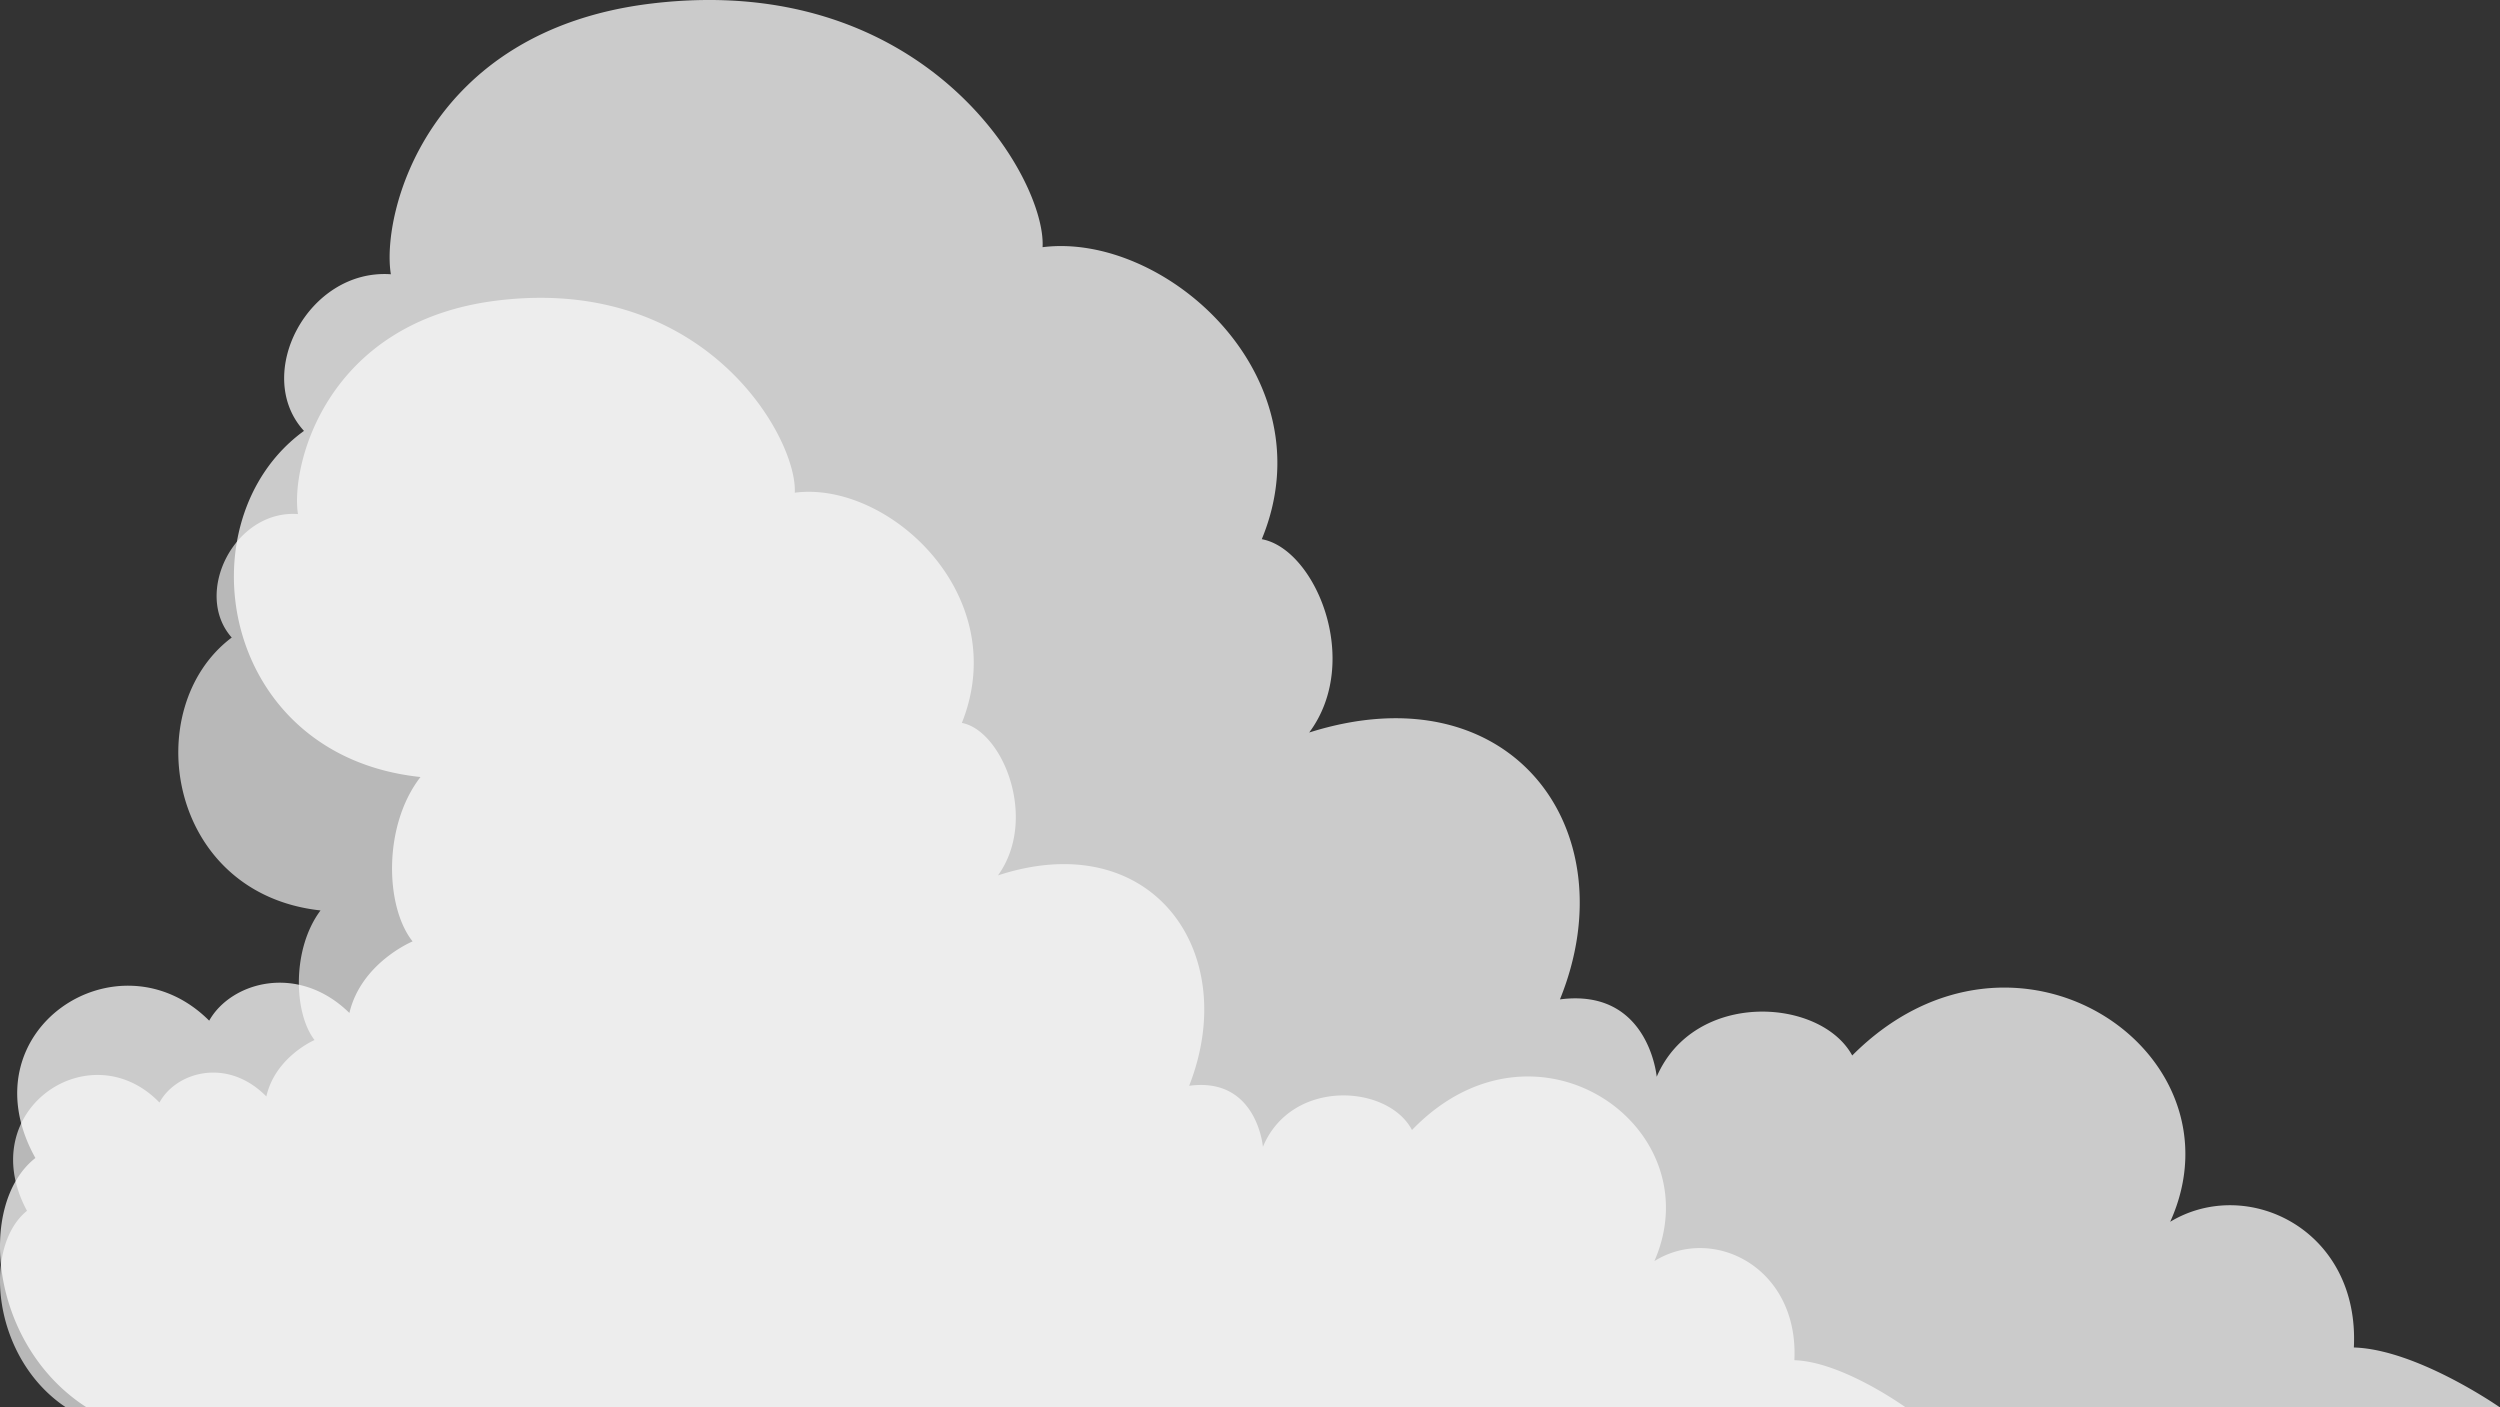
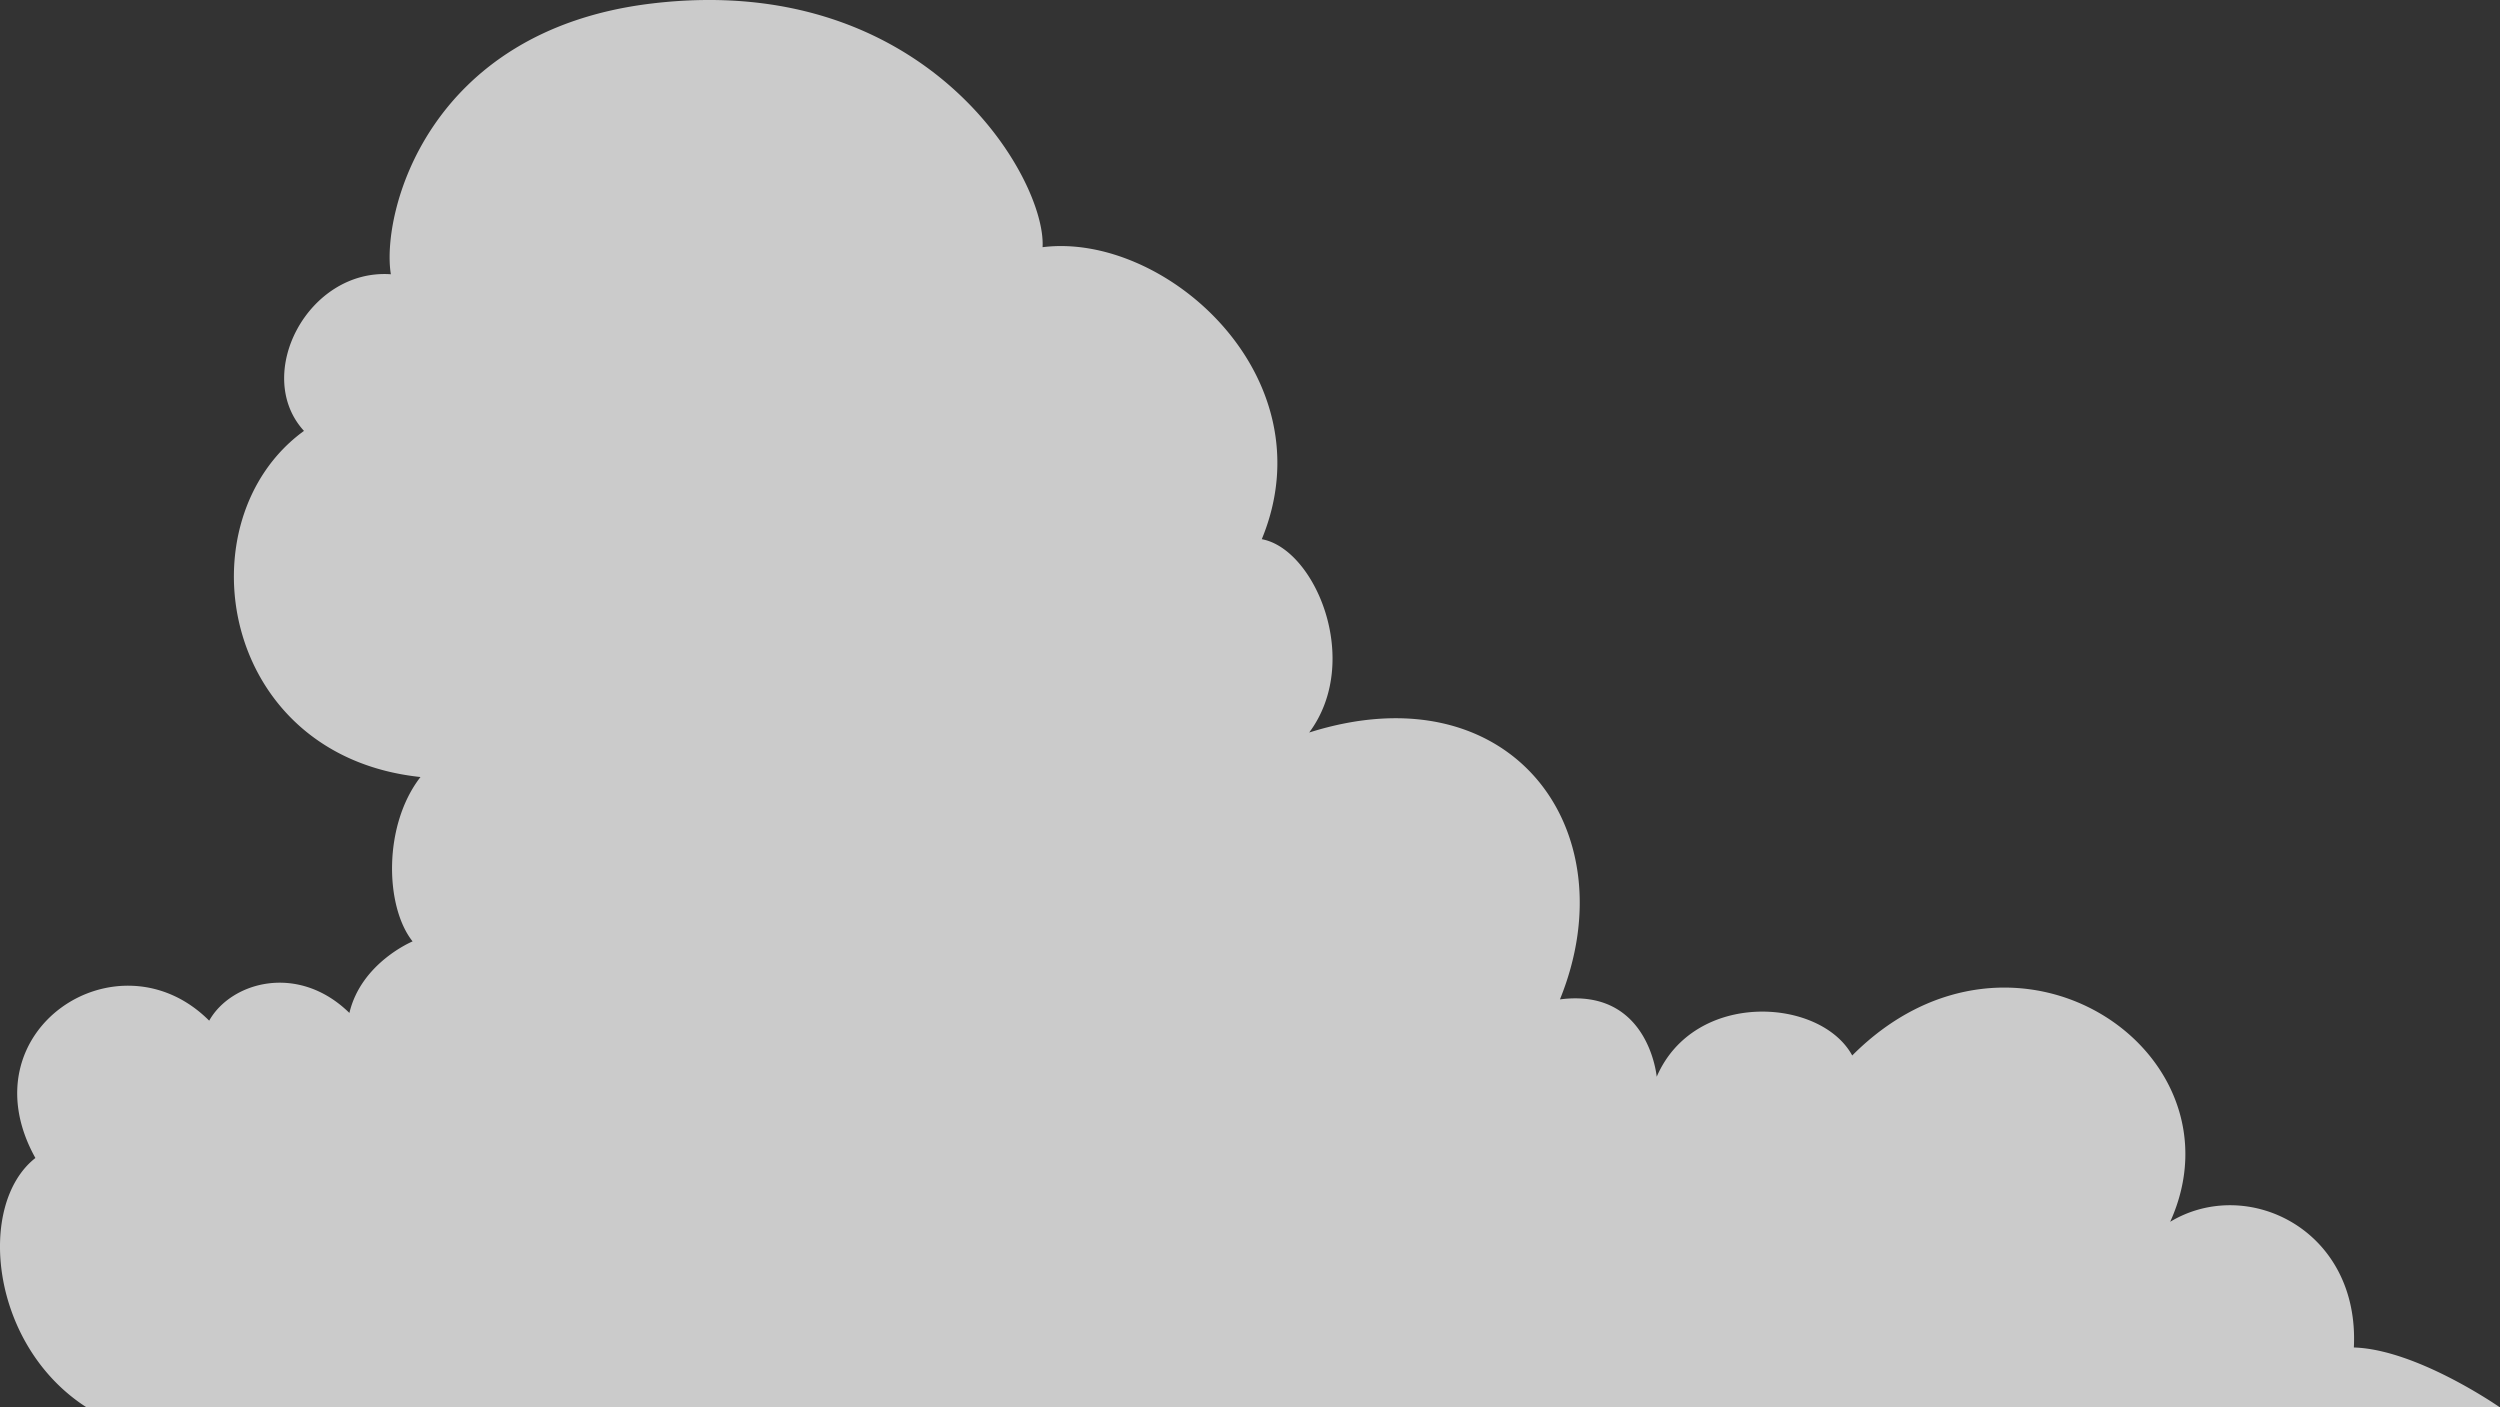
<svg xmlns="http://www.w3.org/2000/svg" width="390.75" height="219.985" viewBox="0 0 390.75 219.985">
  <rect x="0" y="0" width="390.75" height="219.985" fill="#333333" stroke="none" />
  <defs>
    <clipPath id="clip-path">
      <rect id="長方形_28" data-name="長方形 28" width="390.75" height="219.985" fill="none" />
    </clipPath>
    <clipPath id="clip-path-2">
      <rect id="長方形_28-2" data-name="長方形 28" width="297.875" height="173.436" fill="none" />
    </clipPath>
  </defs>
  <g id="グループ_1462" data-name="グループ 1462" transform="translate(82.875 -200.015)">
    <g id="グループ_18" data-name="グループ 18" transform="translate(-84.875 194.015)" opacity="0.746">
      <g id="グループ_10" data-name="グループ 10" transform="translate(2 6)" clip-path="url(#clip-path)">
        <path id="パス_2" data-name="パス 2" d="M204.623,114.5c8.334-11.184.926-28.714-7.408-30.224,10.494-25.39-15.124-48.058-34.262-45.64C163.57,28.057,144.9-4.626,101.836.552,66.649,4.784,59.549,33.5,61.092,42.867,48.128,41.96,39.486,58.583,47.511,67.349c-19.138,13.9-13.273,50.778,18.211,54.1-5.865,7.555-5.556,20.25-1.234,25.691,0,0-8.025,3.324-9.877,11.184-8.025-7.86-18.521-4.837-21.915,1.208C18.5,145.33-5.58,161.047,5.532,180.995c-9.26,7.254-7.1,29.318,8.025,38.99,0,0,78.389,9.169,109.751,11.126s15.7-3.3,15.7-3.3l10.962,6.637,17.991,1.634s10.527-.949,17.194-4.975a25.317,25.317,0,0,0,9.471-11.126H390.749s-12.963-9.068-22.841-9.37c.926-18.437-16.668-26.9-28.706-19.646,12.038-26.6-24.386-51.382-49.7-25.993-4.939-9.068-24.694-10.276-30.559,3.325,0,0-1.234-13.9-15.124-12.091,10.8-26.6-7.717-51.684-39.2-41.71" transform="translate(0 0)" fill="#fff" />
      </g>
    </g>
    <g id="グループ_27" data-name="グループ 27" transform="translate(-84.875 240.564)" opacity="0.65">
      <g id="グループ_10-2" data-name="グループ 10" transform="translate(2 6)" clip-path="url(#clip-path-2)">
-         <path id="パス_2-2" data-name="パス 2" d="M155.987,90.272c6.353-8.817.706-22.638-5.647-23.829,8-20.017-11.529-37.889-26.118-35.983.47-8.34-13.764-34.107-46.59-30.024C50.807,3.771,45.395,26.409,46.572,33.8,36.688,33.082,30.1,46.187,36.218,53.1,21.629,64.059,26.1,93.131,50.1,95.753c-4.471,5.957-4.236,15.965-.941,20.255,0,0-6.118,2.621-7.53,8.817-6.118-6.2-14.119-3.813-16.706.953C14.1,114.578-4.254,126.969,4.217,142.7c-7.059,5.719-5.412,23.114,6.118,30.74,0,0,59.757,7.229,83.665,8.772s11.968-2.6,11.968-2.6l8.356,5.233,13.715,1.288s8.025-.749,13.107-3.922a19.864,19.864,0,0,0,7.22-8.772H297.874s-9.882-7.149-17.412-7.387c.706-14.535-12.706-21.207-21.883-15.489,9.177-20.969-18.59-40.51-37.884-20.493-3.765-7.149-18.825-8.1-23.3,2.621,0,0-.941-10.962-11.529-9.532,8.235-20.969-5.883-40.748-29.884-32.884" transform="translate(0 0)" fill="#fff" />
-       </g>
+         </g>
    </g>
  </g>
</svg>